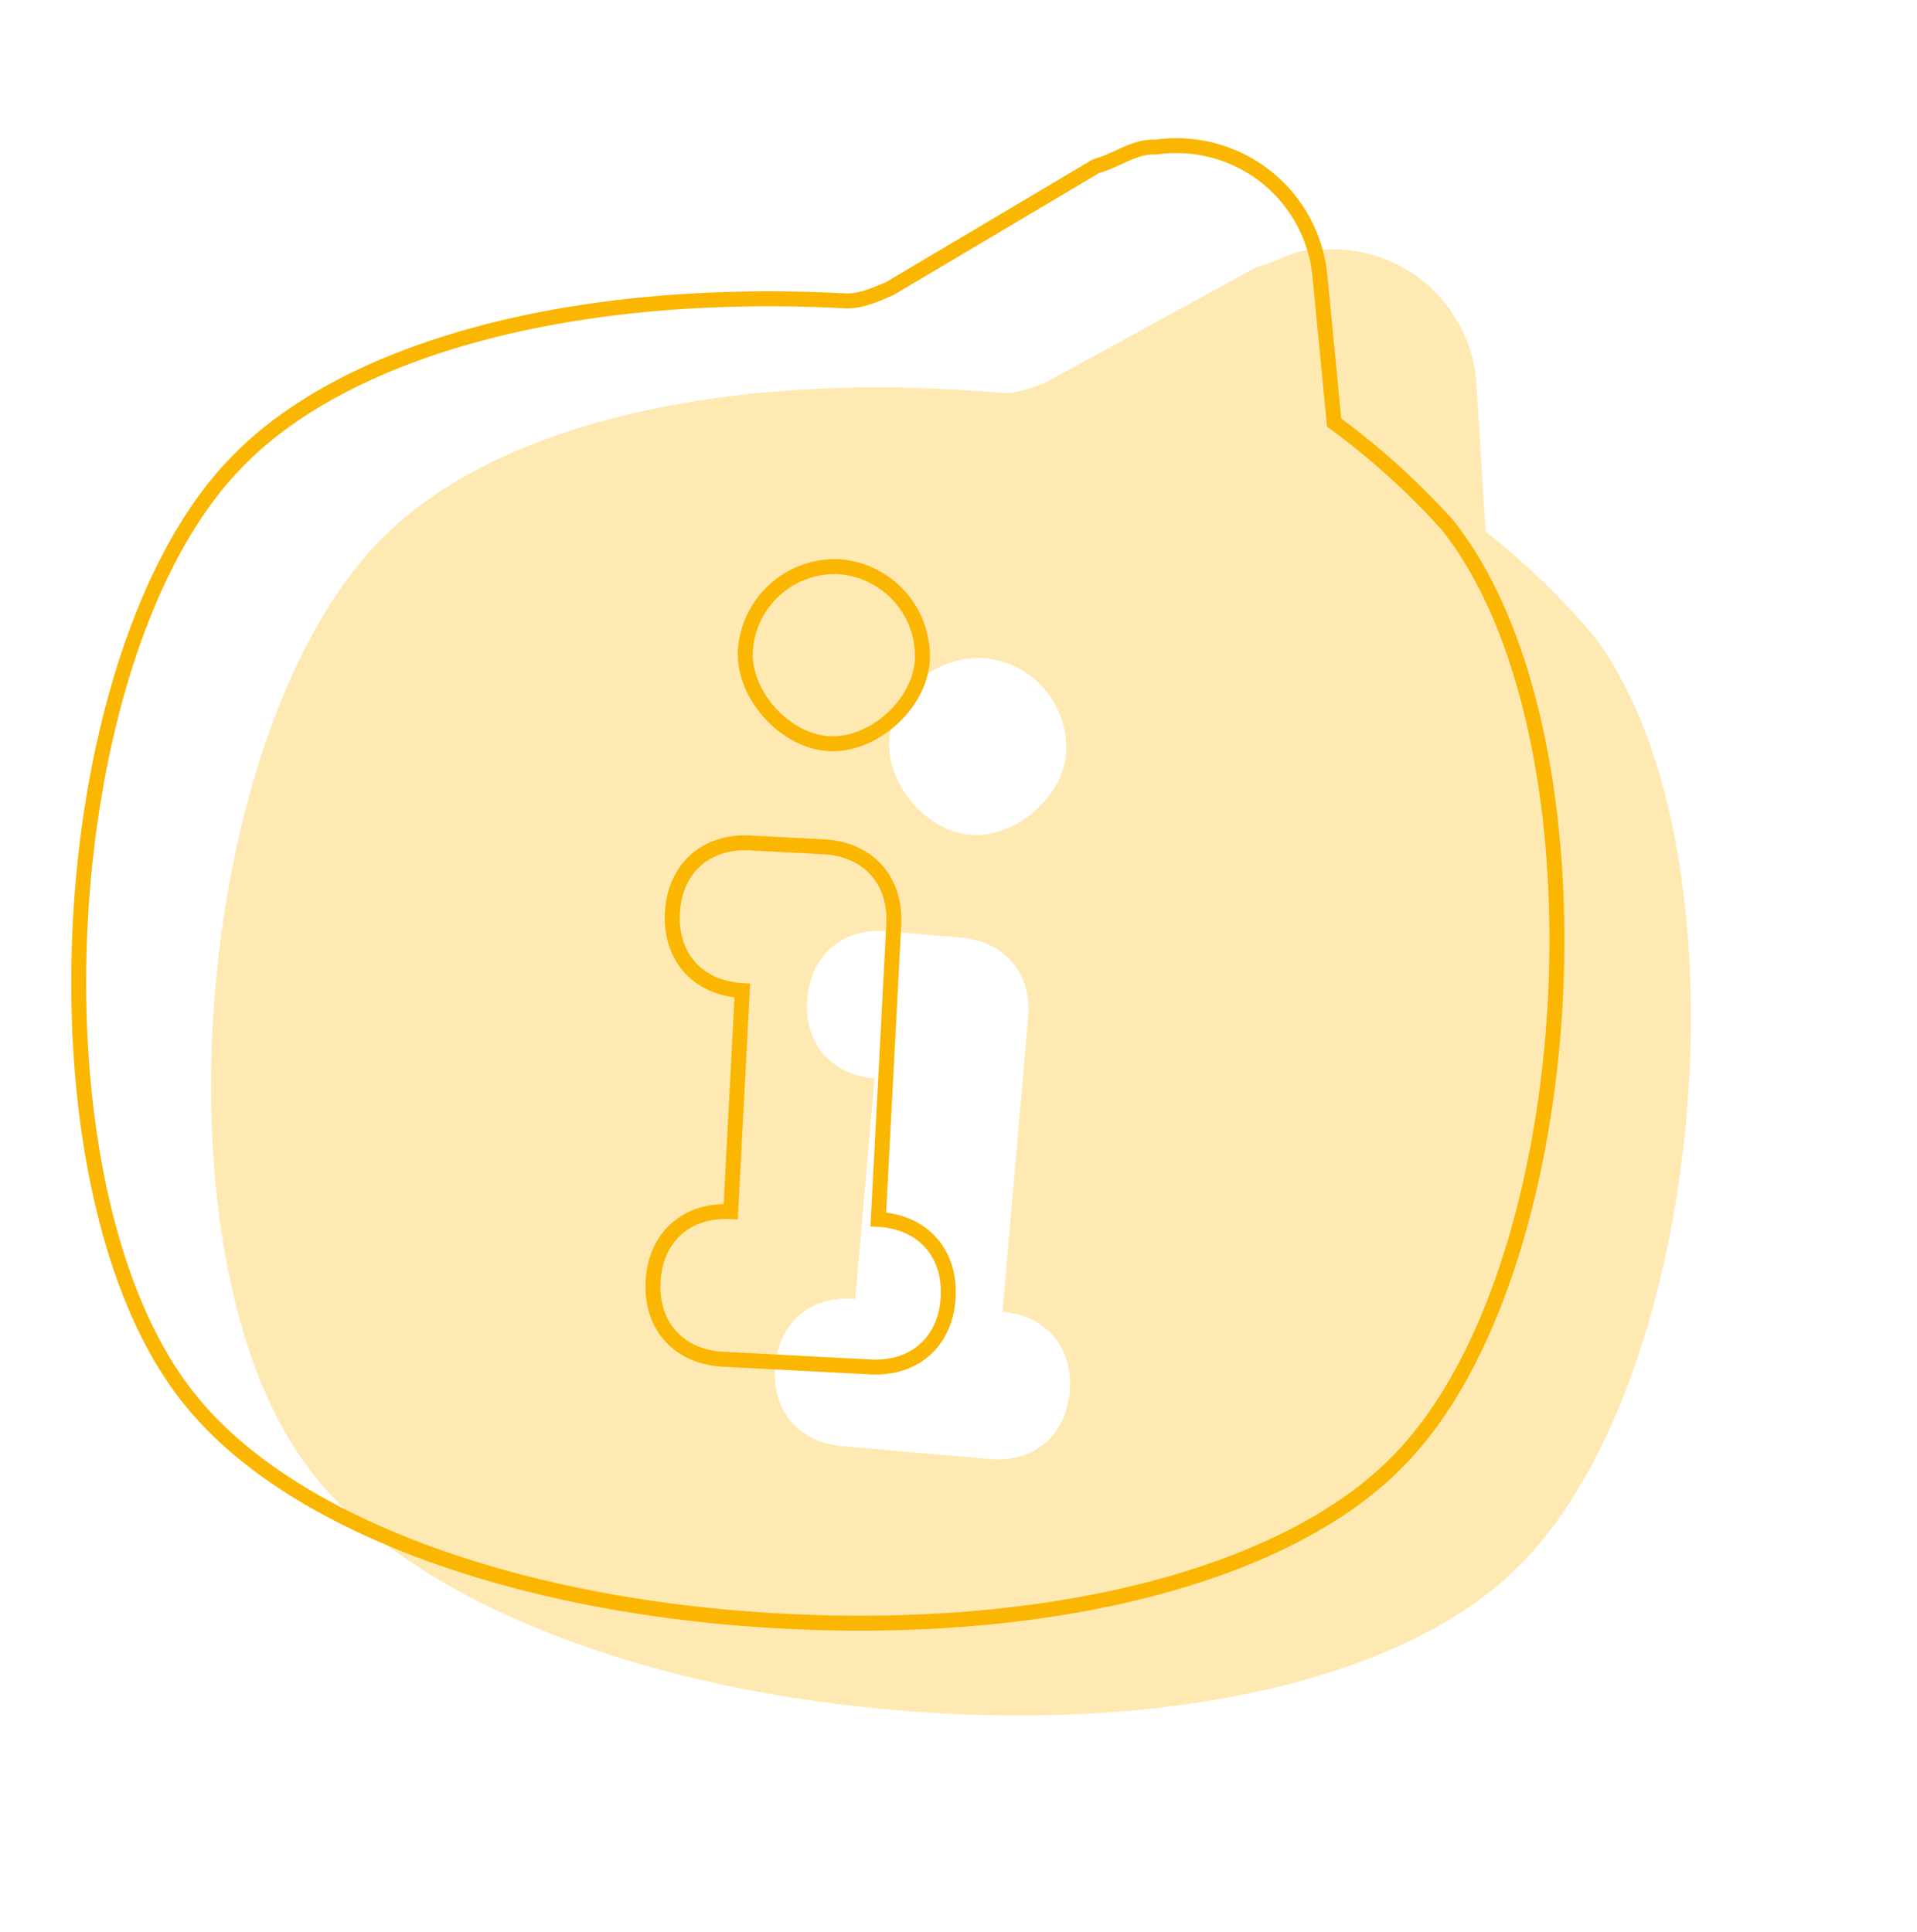
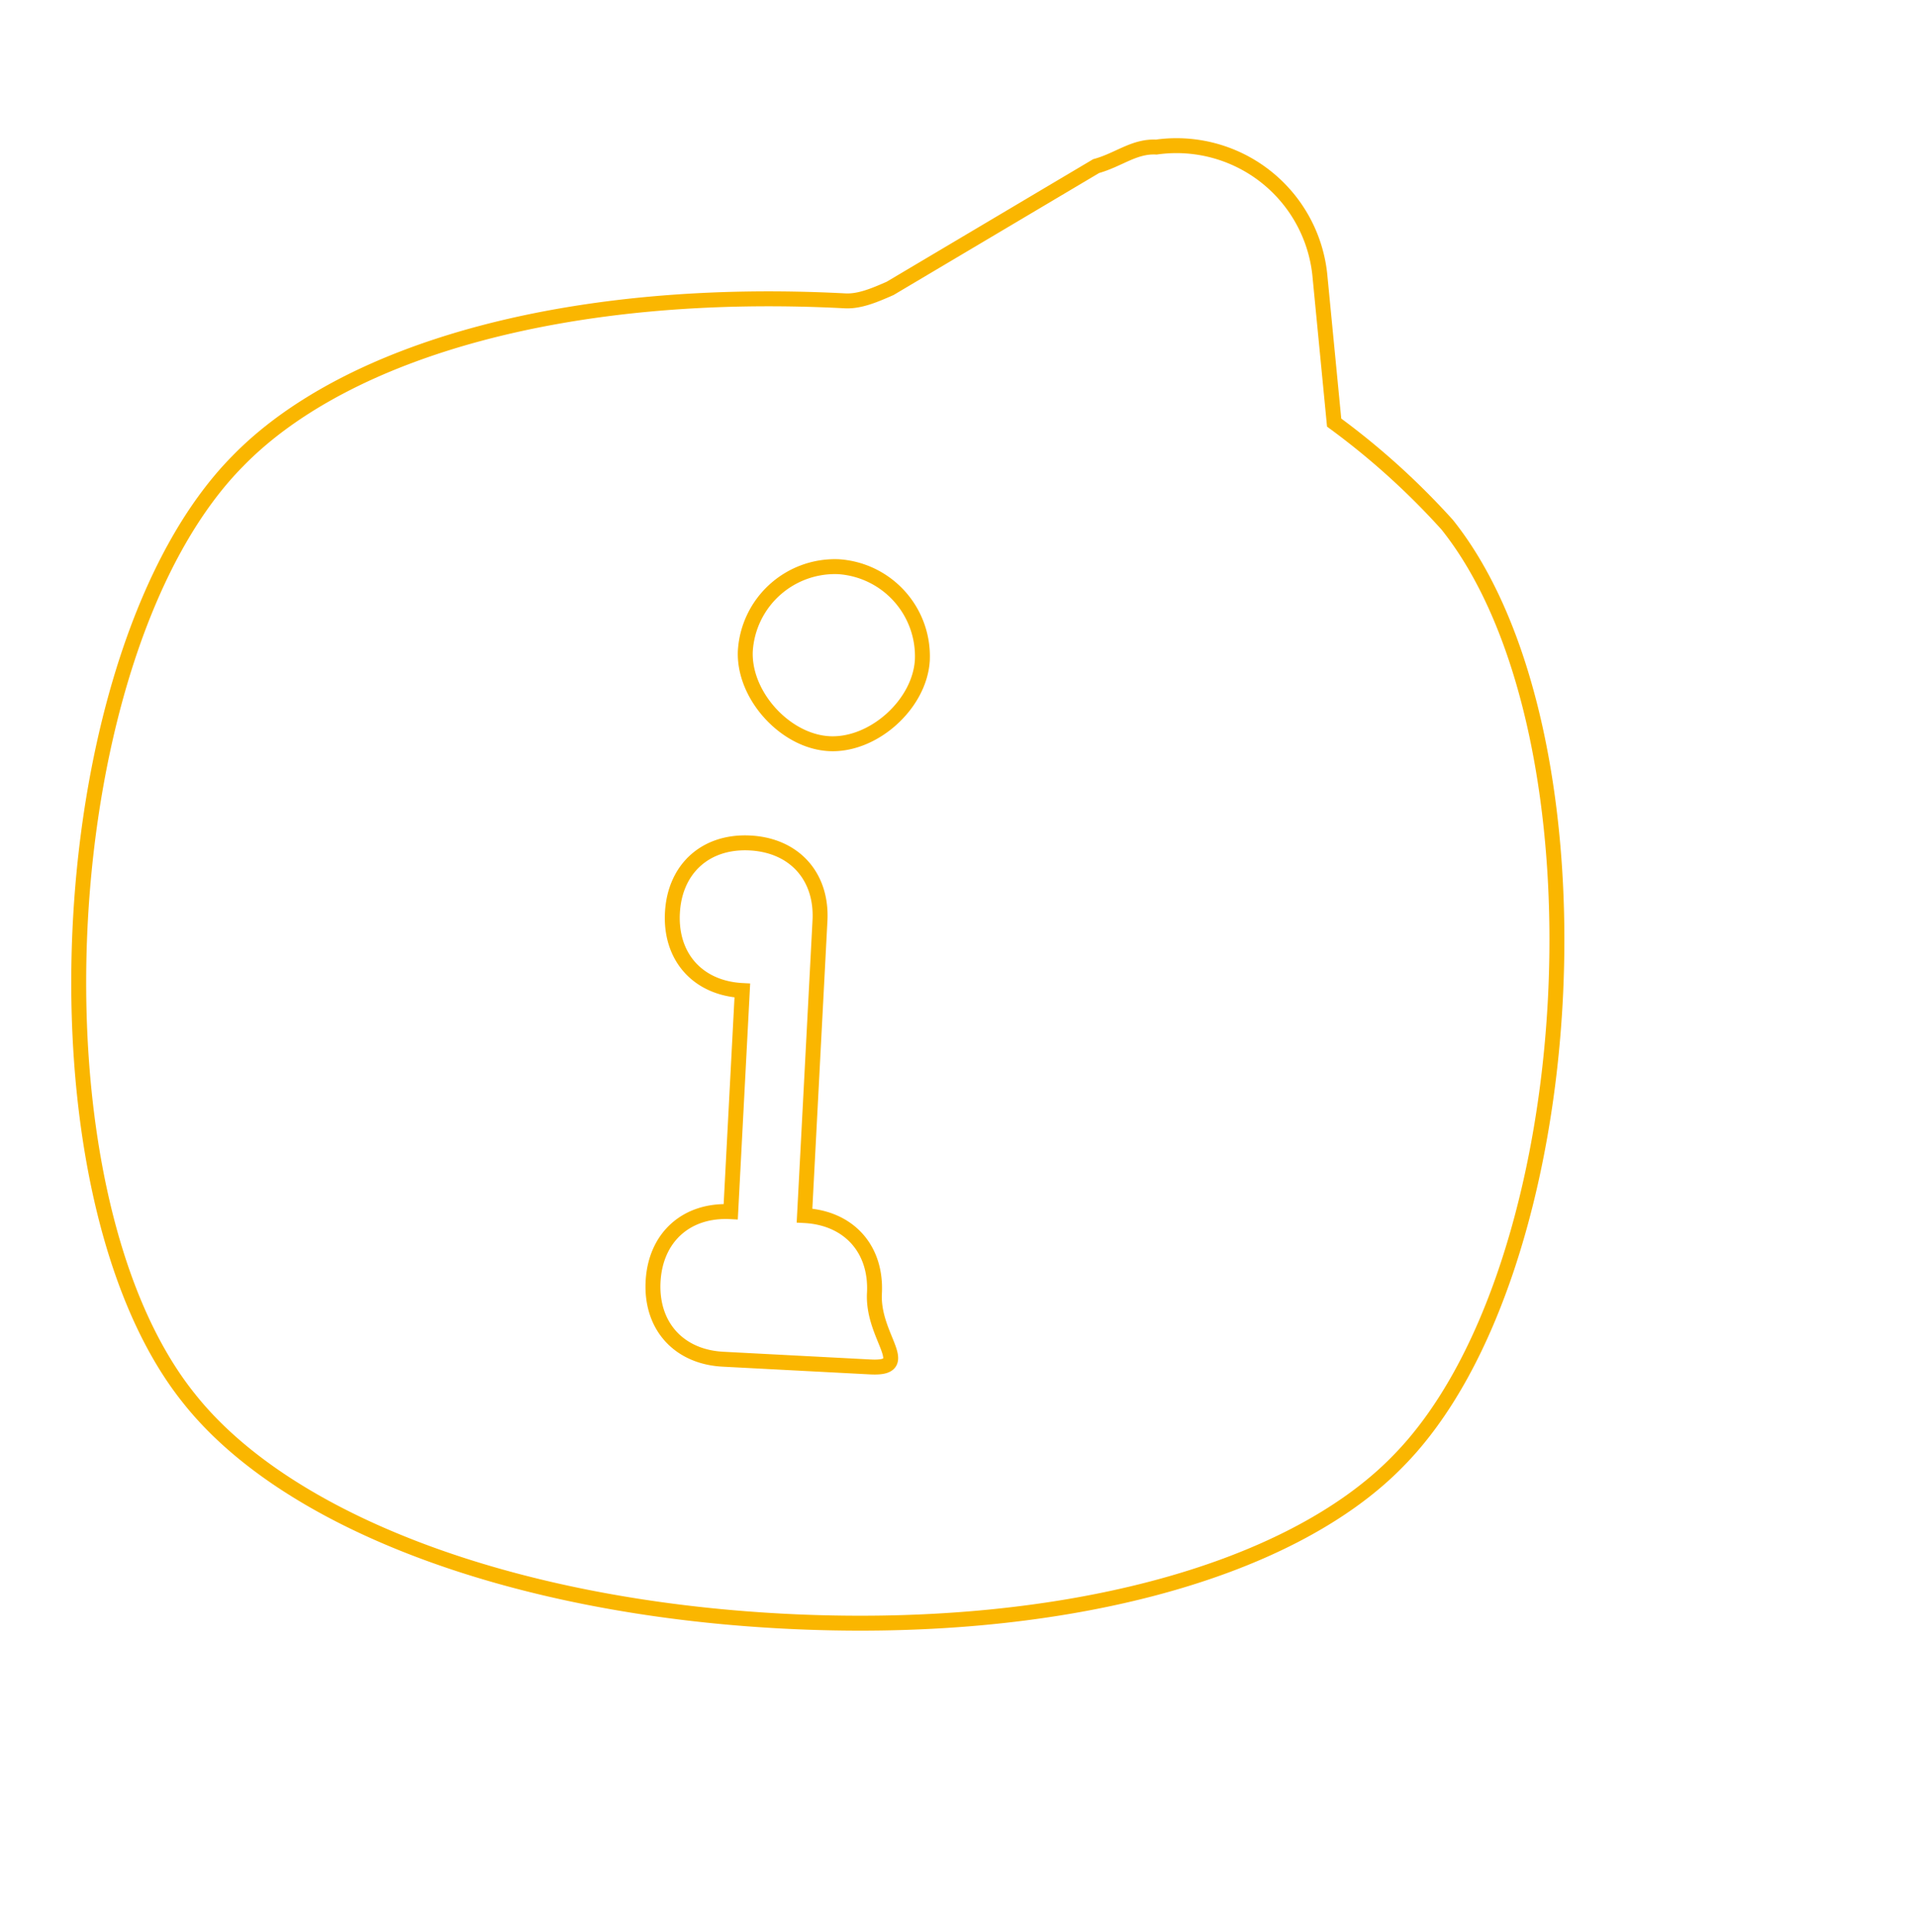
<svg xmlns="http://www.w3.org/2000/svg" width="256.868" height="258.973" viewBox="0 0 256.868 258.973">
  <g id="Raggruppa_425" data-name="Raggruppa 425" transform="translate(-100.374 -684.63)">
-     <path id="Tracciato_547" data-name="Tracciato 547" d="M19.813,176.671C33.667,192.5,64.344,202.4,100.959,202.4h0c36.615,0,67.292-9.9,81.146-25.729,23.75-26.719,23.75-98.959,0-125.678a99.918,99.918,0,0,0-15.833-12.865L163.3,18.336A19.311,19.311,0,0,0,140.543,2.5c-2.969,0-4.948,1.979-7.917,2.969L105.907,23.284c-1.979.99-3.958,1.979-5.938,1.979-36.615,0-66.3,9.9-80.157,25.729-23.75,26.719-23.75,98.959,0,125.678ZM100.959,60.889a12.033,12.033,0,0,1,11.875,11.875c0,5.938-5.938,11.875-11.875,11.875S89.084,78.7,89.084,72.764a12.033,12.033,0,0,1,11.875-11.875Zm9.9,106.876H91.063c-5.938,0-9.9-3.958-9.9-9.9s3.958-9.9,9.9-9.9V118.285c-5.938,0-9.9-3.958-9.9-9.9s3.958-9.9,9.9-9.9h9.9c5.938,0,9.9,3.958,9.9,9.9h0v39.584c5.938,0,9.9,3.958,9.9,9.9S116.792,167.764,110.855,167.764Z" transform="matrix(0.996, 0.087, -0.087, 0.996, 137.148, 703.424)" fill="#fab600" opacity="0.3" />
    <g id="Layer_2" data-name="Layer 2" transform="translate(127.095 703.489) rotate(3)">
-       <path id="Tracciato_547-2" data-name="Tracciato 547" d="M19.813,176.671C33.667,192.5,64.344,202.4,100.959,202.4h0c36.615,0,67.292-9.9,81.146-25.729,23.75-26.719,23.75-98.959,0-125.678a99.918,99.918,0,0,0-15.833-12.865L163.3,18.336A19.311,19.311,0,0,0,140.543,2.5c-2.969,0-4.948,1.979-7.917,2.969L105.907,23.284c-1.979.99-3.958,1.979-5.938,1.979-36.615,0-66.3,9.9-80.157,25.729-23.75,26.719-23.75,98.959,0,125.678ZM100.959,60.889a12.033,12.033,0,0,1,11.875,11.875c0,5.938-5.938,11.875-11.875,11.875S89.084,78.7,89.084,72.764a12.033,12.033,0,0,1,11.875-11.875Zm9.9,106.876H91.063c-5.938,0-9.9-3.958-9.9-9.9s3.958-9.9,9.9-9.9V118.285c-5.938,0-9.9-3.958-9.9-9.9s3.958-9.9,9.9-9.9h9.9c5.938,0,9.9,3.958,9.9,9.9h0v39.584c5.938,0,9.9,3.958,9.9,9.9S116.792,167.764,110.855,167.764Z" transform="translate(-12.455 -8.36)" fill="none" stroke="#fab600" stroke-width="2" />
+       <path id="Tracciato_547-2" data-name="Tracciato 547" d="M19.813,176.671C33.667,192.5,64.344,202.4,100.959,202.4h0c36.615,0,67.292-9.9,81.146-25.729,23.75-26.719,23.75-98.959,0-125.678a99.918,99.918,0,0,0-15.833-12.865L163.3,18.336A19.311,19.311,0,0,0,140.543,2.5c-2.969,0-4.948,1.979-7.917,2.969L105.907,23.284c-1.979.99-3.958,1.979-5.938,1.979-36.615,0-66.3,9.9-80.157,25.729-23.75,26.719-23.75,98.959,0,125.678ZM100.959,60.889a12.033,12.033,0,0,1,11.875,11.875c0,5.938-5.938,11.875-11.875,11.875S89.084,78.7,89.084,72.764a12.033,12.033,0,0,1,11.875-11.875Zm9.9,106.876H91.063c-5.938,0-9.9-3.958-9.9-9.9s3.958-9.9,9.9-9.9V118.285c-5.938,0-9.9-3.958-9.9-9.9s3.958-9.9,9.9-9.9c5.938,0,9.9,3.958,9.9,9.9h0v39.584c5.938,0,9.9,3.958,9.9,9.9S116.792,167.764,110.855,167.764Z" transform="translate(-12.455 -8.36)" fill="none" stroke="#fab600" stroke-width="2" />
    </g>
  </g>
</svg>